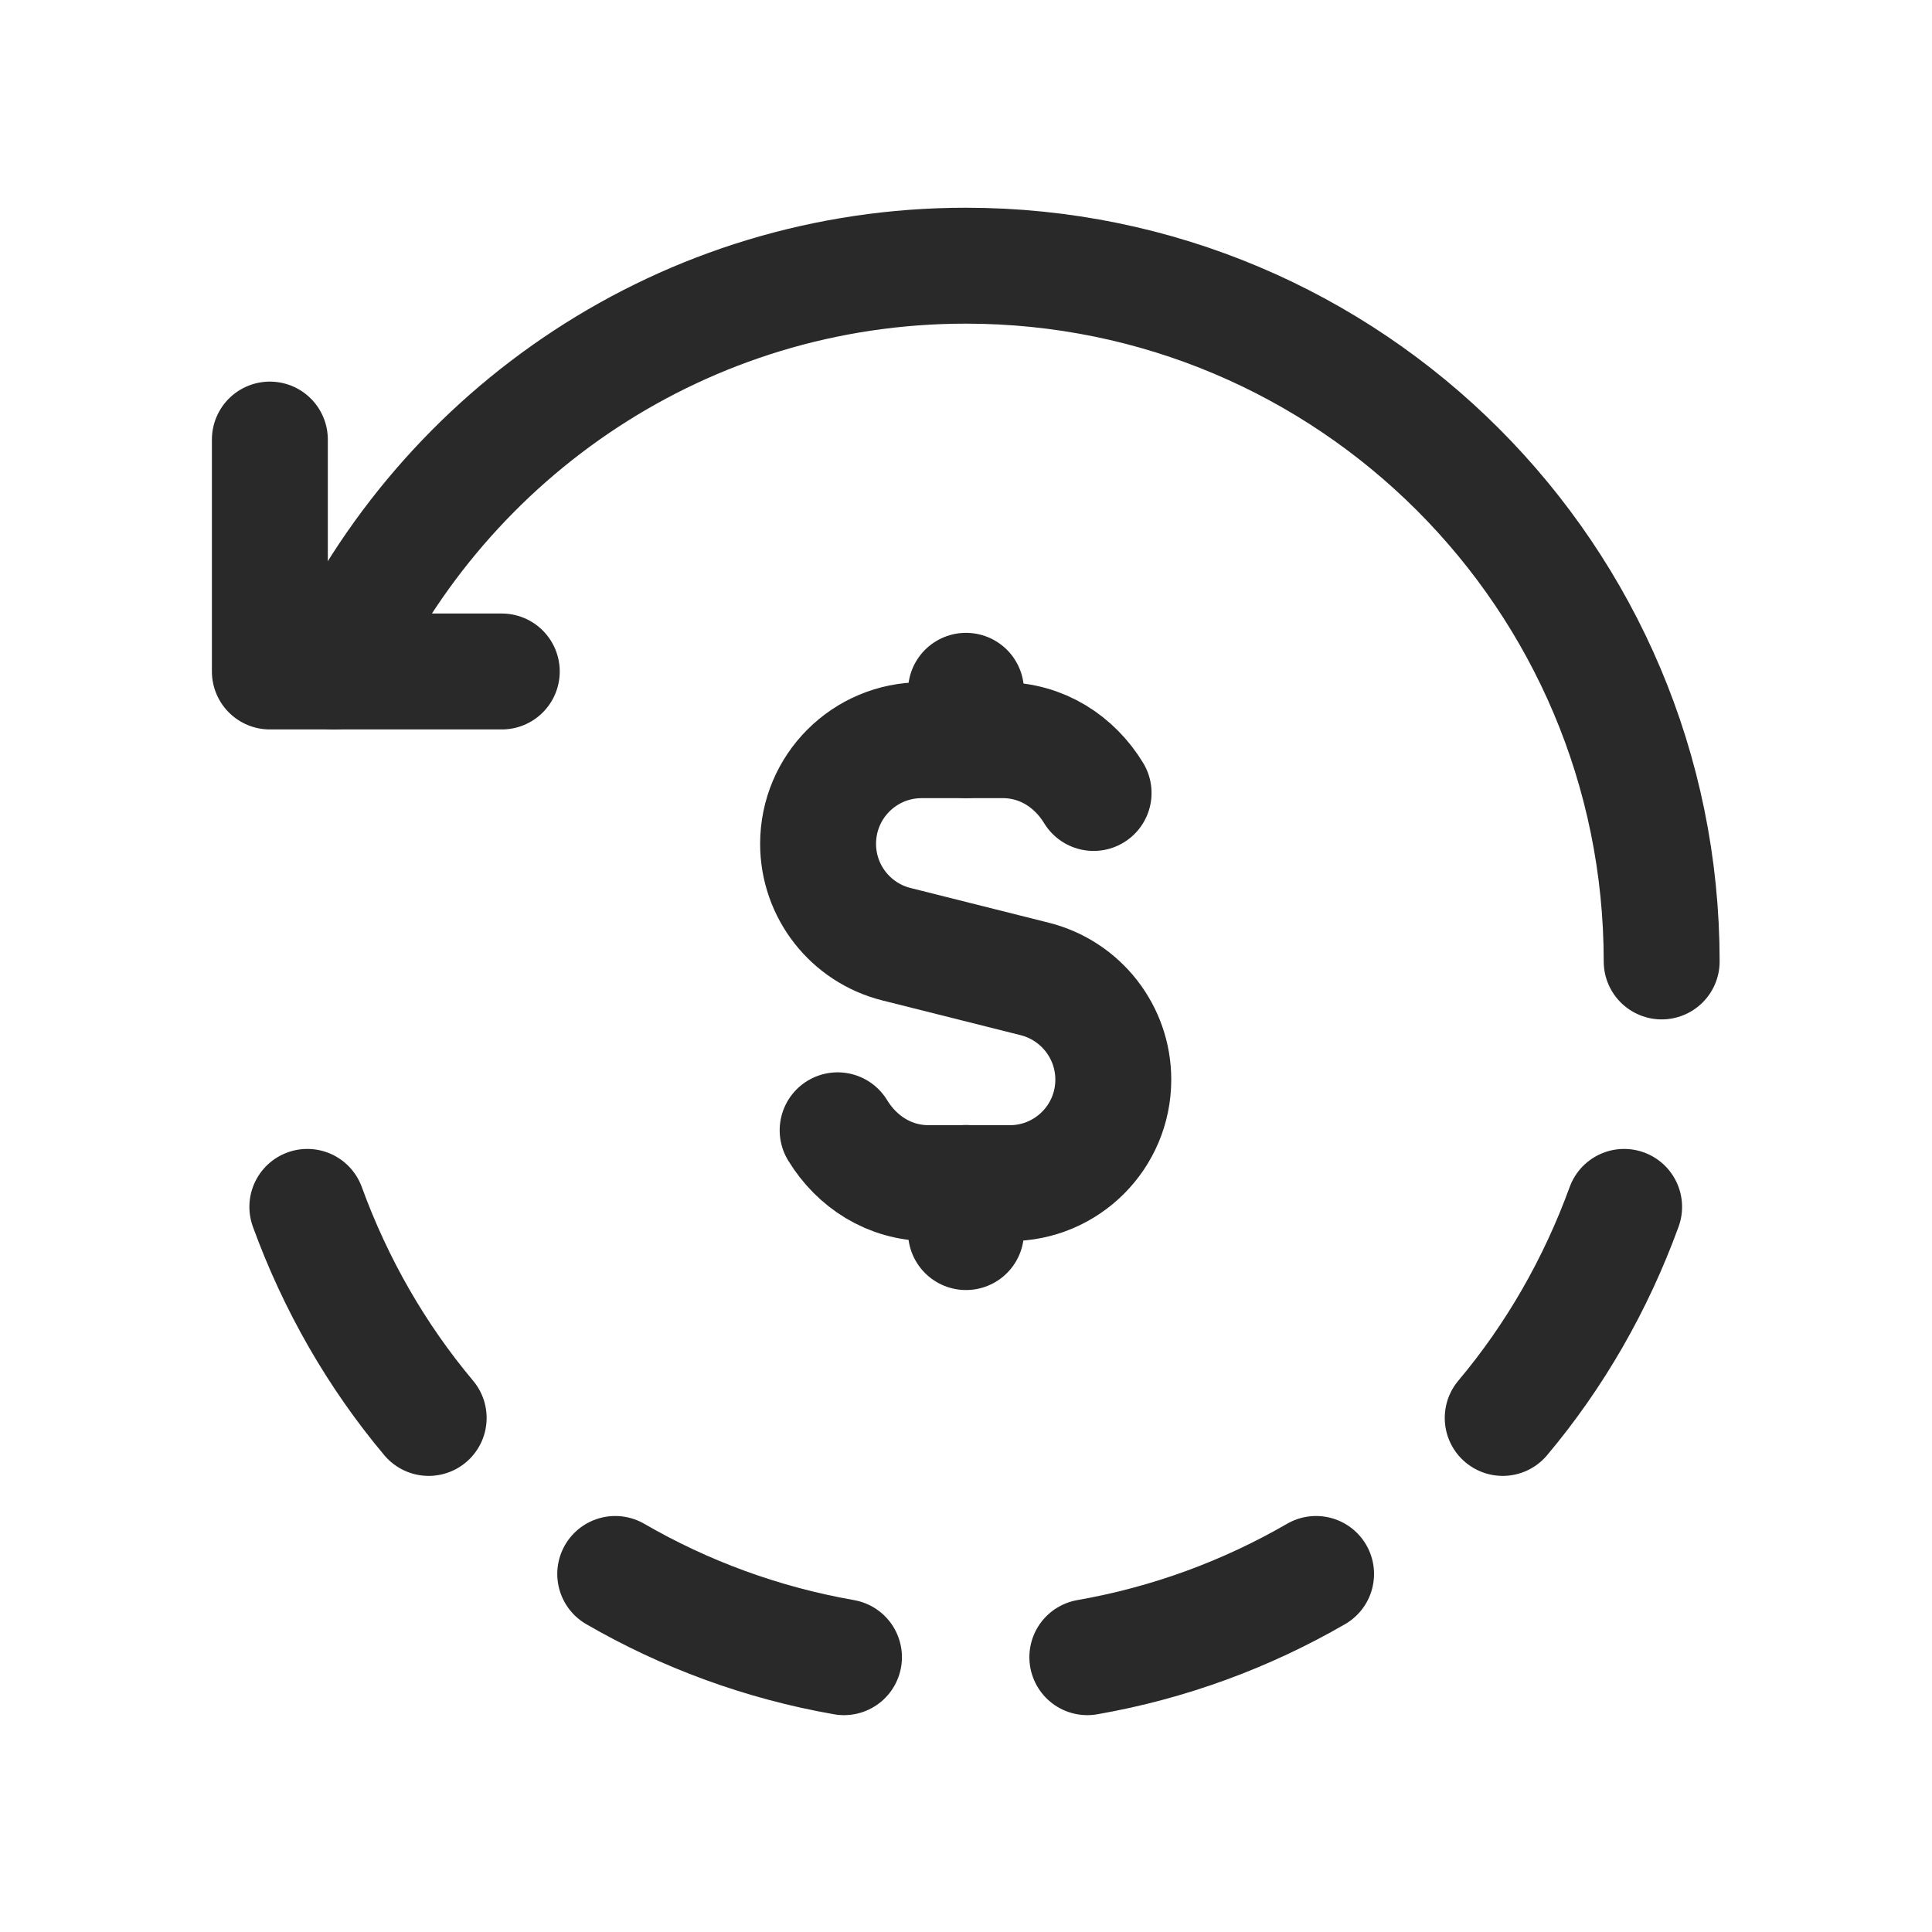
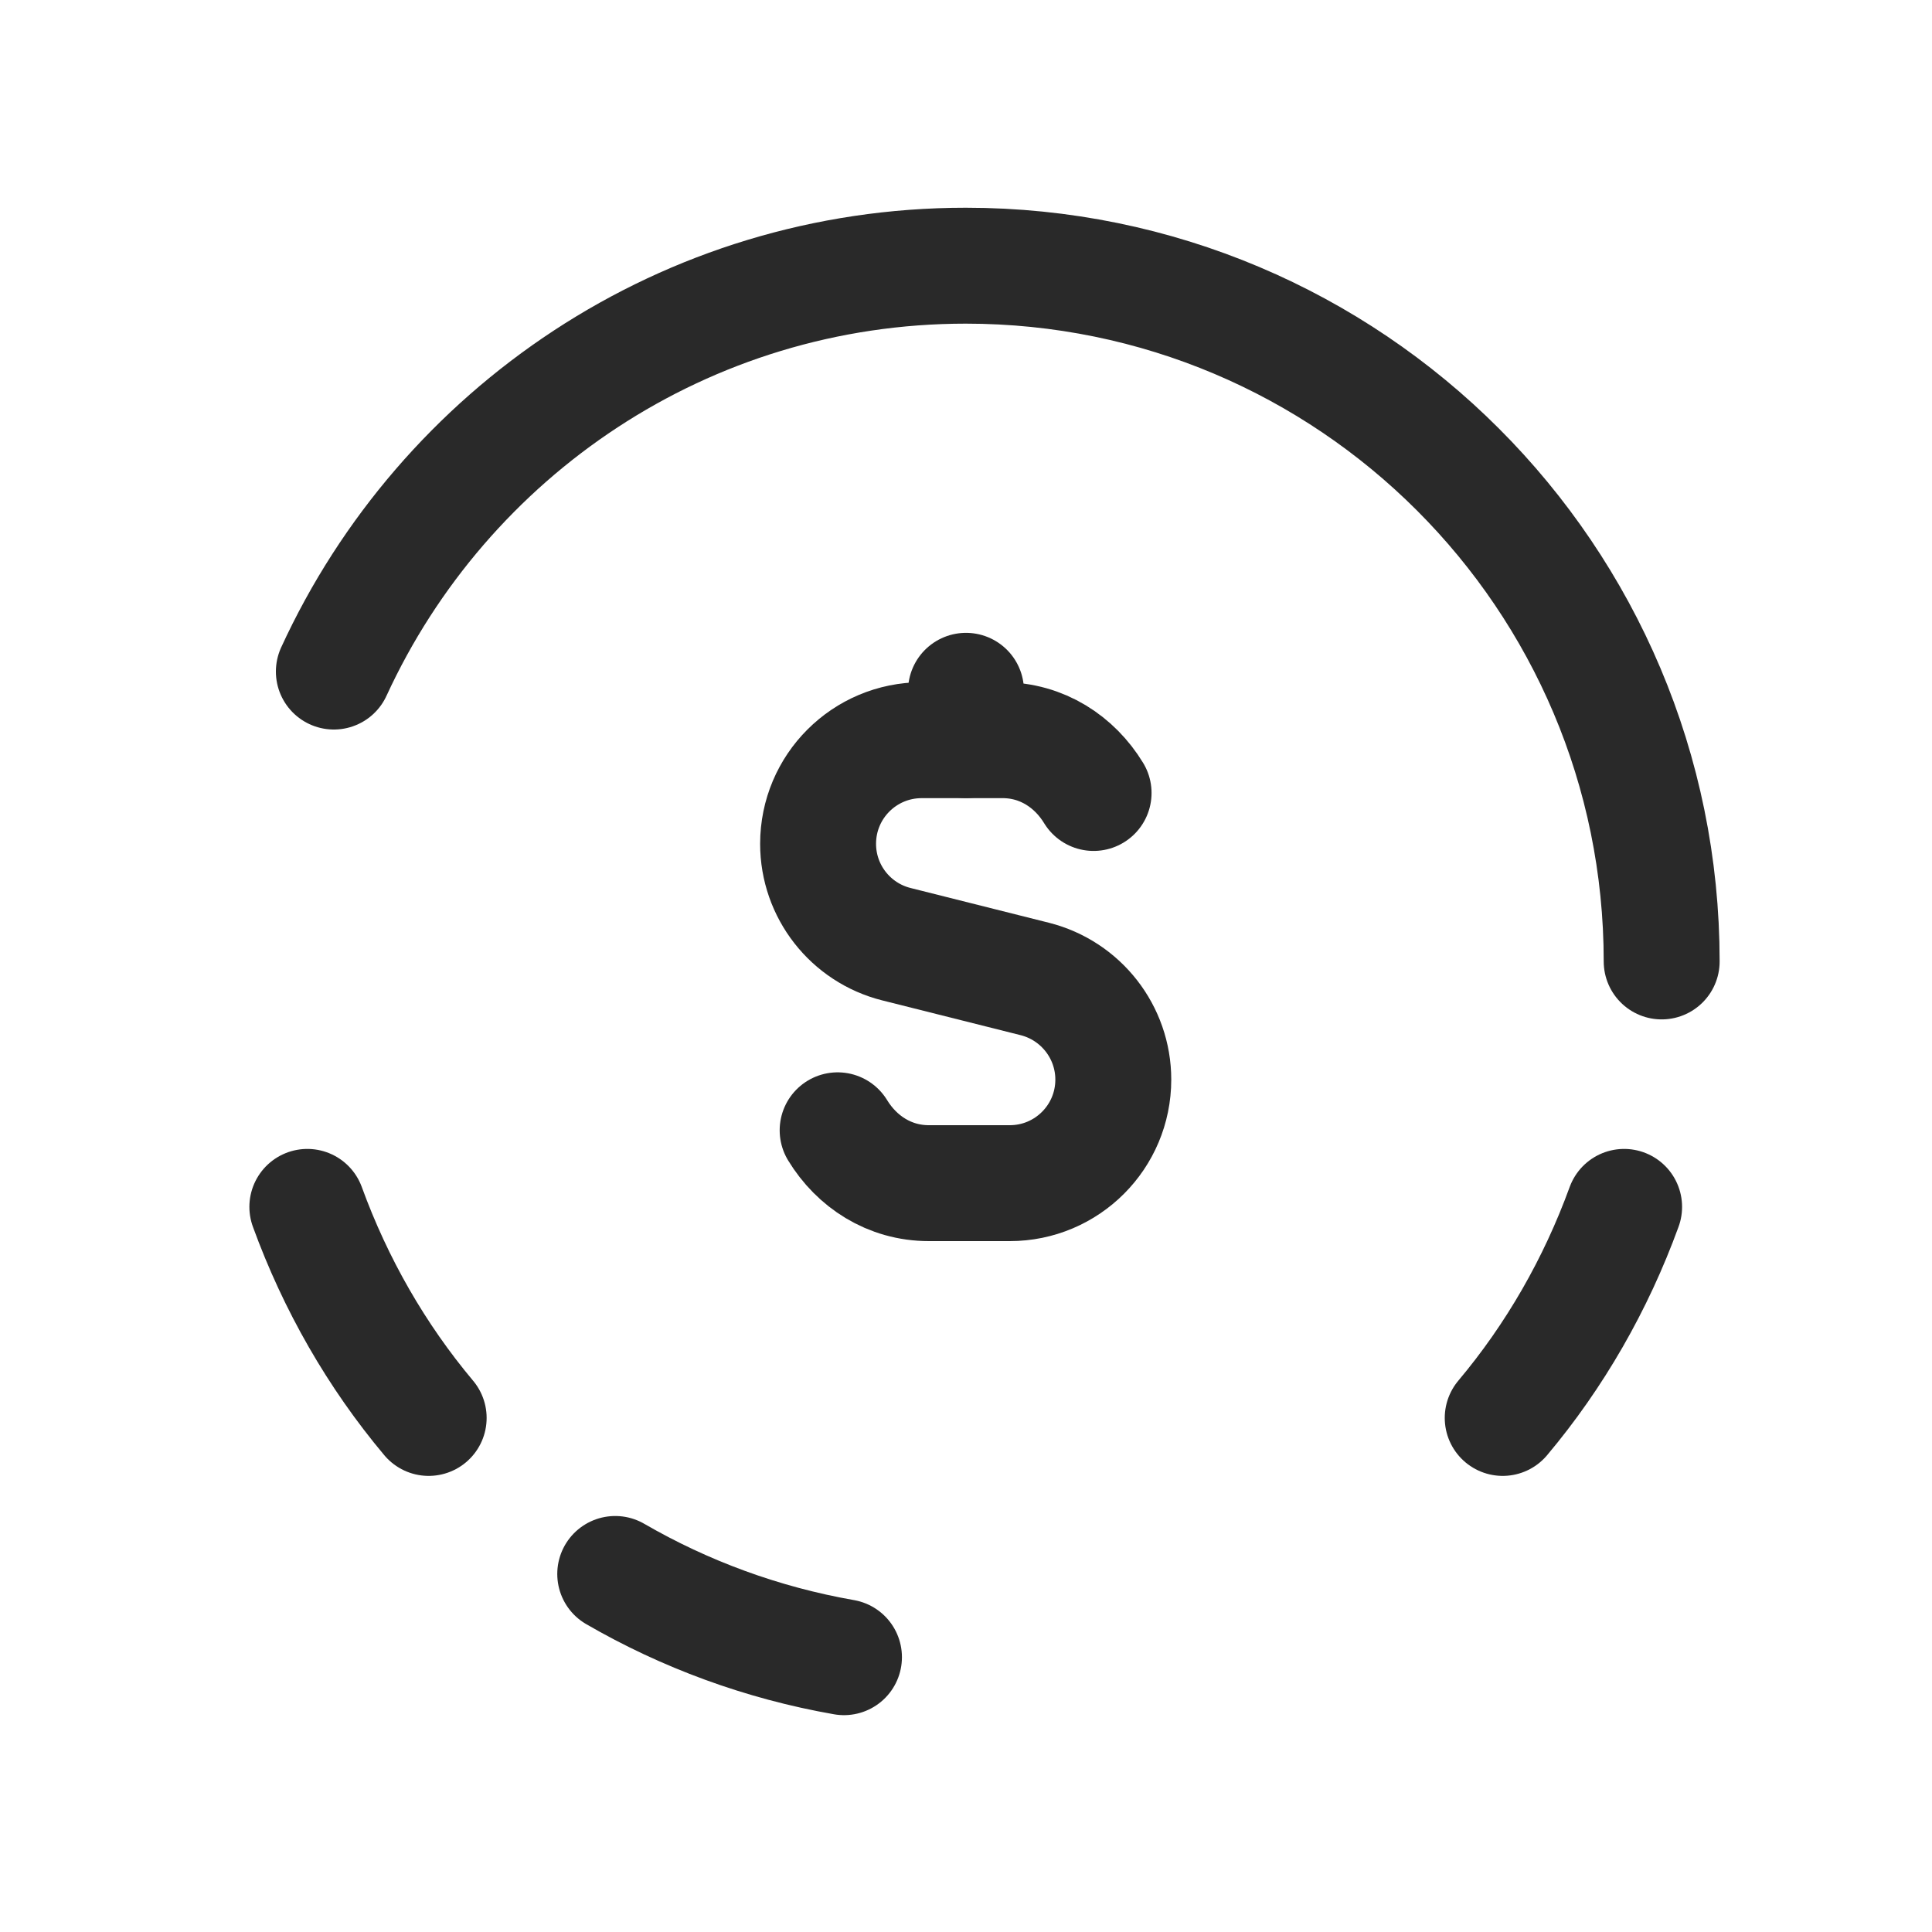
<svg xmlns="http://www.w3.org/2000/svg" width="25" height="25" viewBox="0 0 25 25" fill="none">
-   <path d="M6.493 8.689H3.492V5.688" stroke="#292929" stroke-width="1.5" stroke-linecap="round" stroke-linejoin="round" />
  <path d="M7.961 20.367C8.861 20.888 9.859 21.258 10.921 21.444" stroke="#292929" stroke-width="1.5" stroke-linecap="round" stroke-linejoin="round" />
  <path d="M3.977 15.617C4.343 16.622 4.873 17.545 5.547 18.348" stroke="#292929" stroke-width="1.5" stroke-linecap="round" stroke-linejoin="round" />
-   <path d="M14.07 21.444C15.133 21.258 16.129 20.888 17.03 20.367" stroke="#292929" stroke-width="1.5" stroke-linecap="round" stroke-linejoin="round" />
  <path d="M19.445 18.348C20.12 17.545 20.65 16.622 21.016 15.617" stroke="#292929" stroke-width="1.5" stroke-linecap="round" stroke-linejoin="round" />
  <path d="M21.502 12.441C21.502 7.468 17.471 3.438 12.498 3.438C8.866 3.438 5.744 5.592 4.32 8.69" stroke="#292929" stroke-width="1.5" stroke-linecap="round" stroke-linejoin="round" />
  <path d="M12.5 9.577V8.939" stroke="#292929" stroke-width="1.5" stroke-linecap="round" stroke-linejoin="round" />
-   <path d="M12.5 15.307V15.943" stroke="#292929" stroke-width="1.5" stroke-linecap="round" stroke-linejoin="round" />
  <path d="M10.839 14.626C11.086 15.031 11.508 15.31 12.02 15.31H12.497H13.066C13.807 15.31 14.406 14.71 14.406 13.97C14.406 13.355 13.987 12.819 13.391 12.668L11.6 12.218C11.005 12.069 10.586 11.534 10.586 10.919C10.586 10.177 11.186 9.578 11.927 9.578H12.497H12.974C13.483 9.578 13.905 9.857 14.151 10.261" stroke="#292929" stroke-width="1.5" stroke-linecap="round" stroke-linejoin="round" />
</svg>